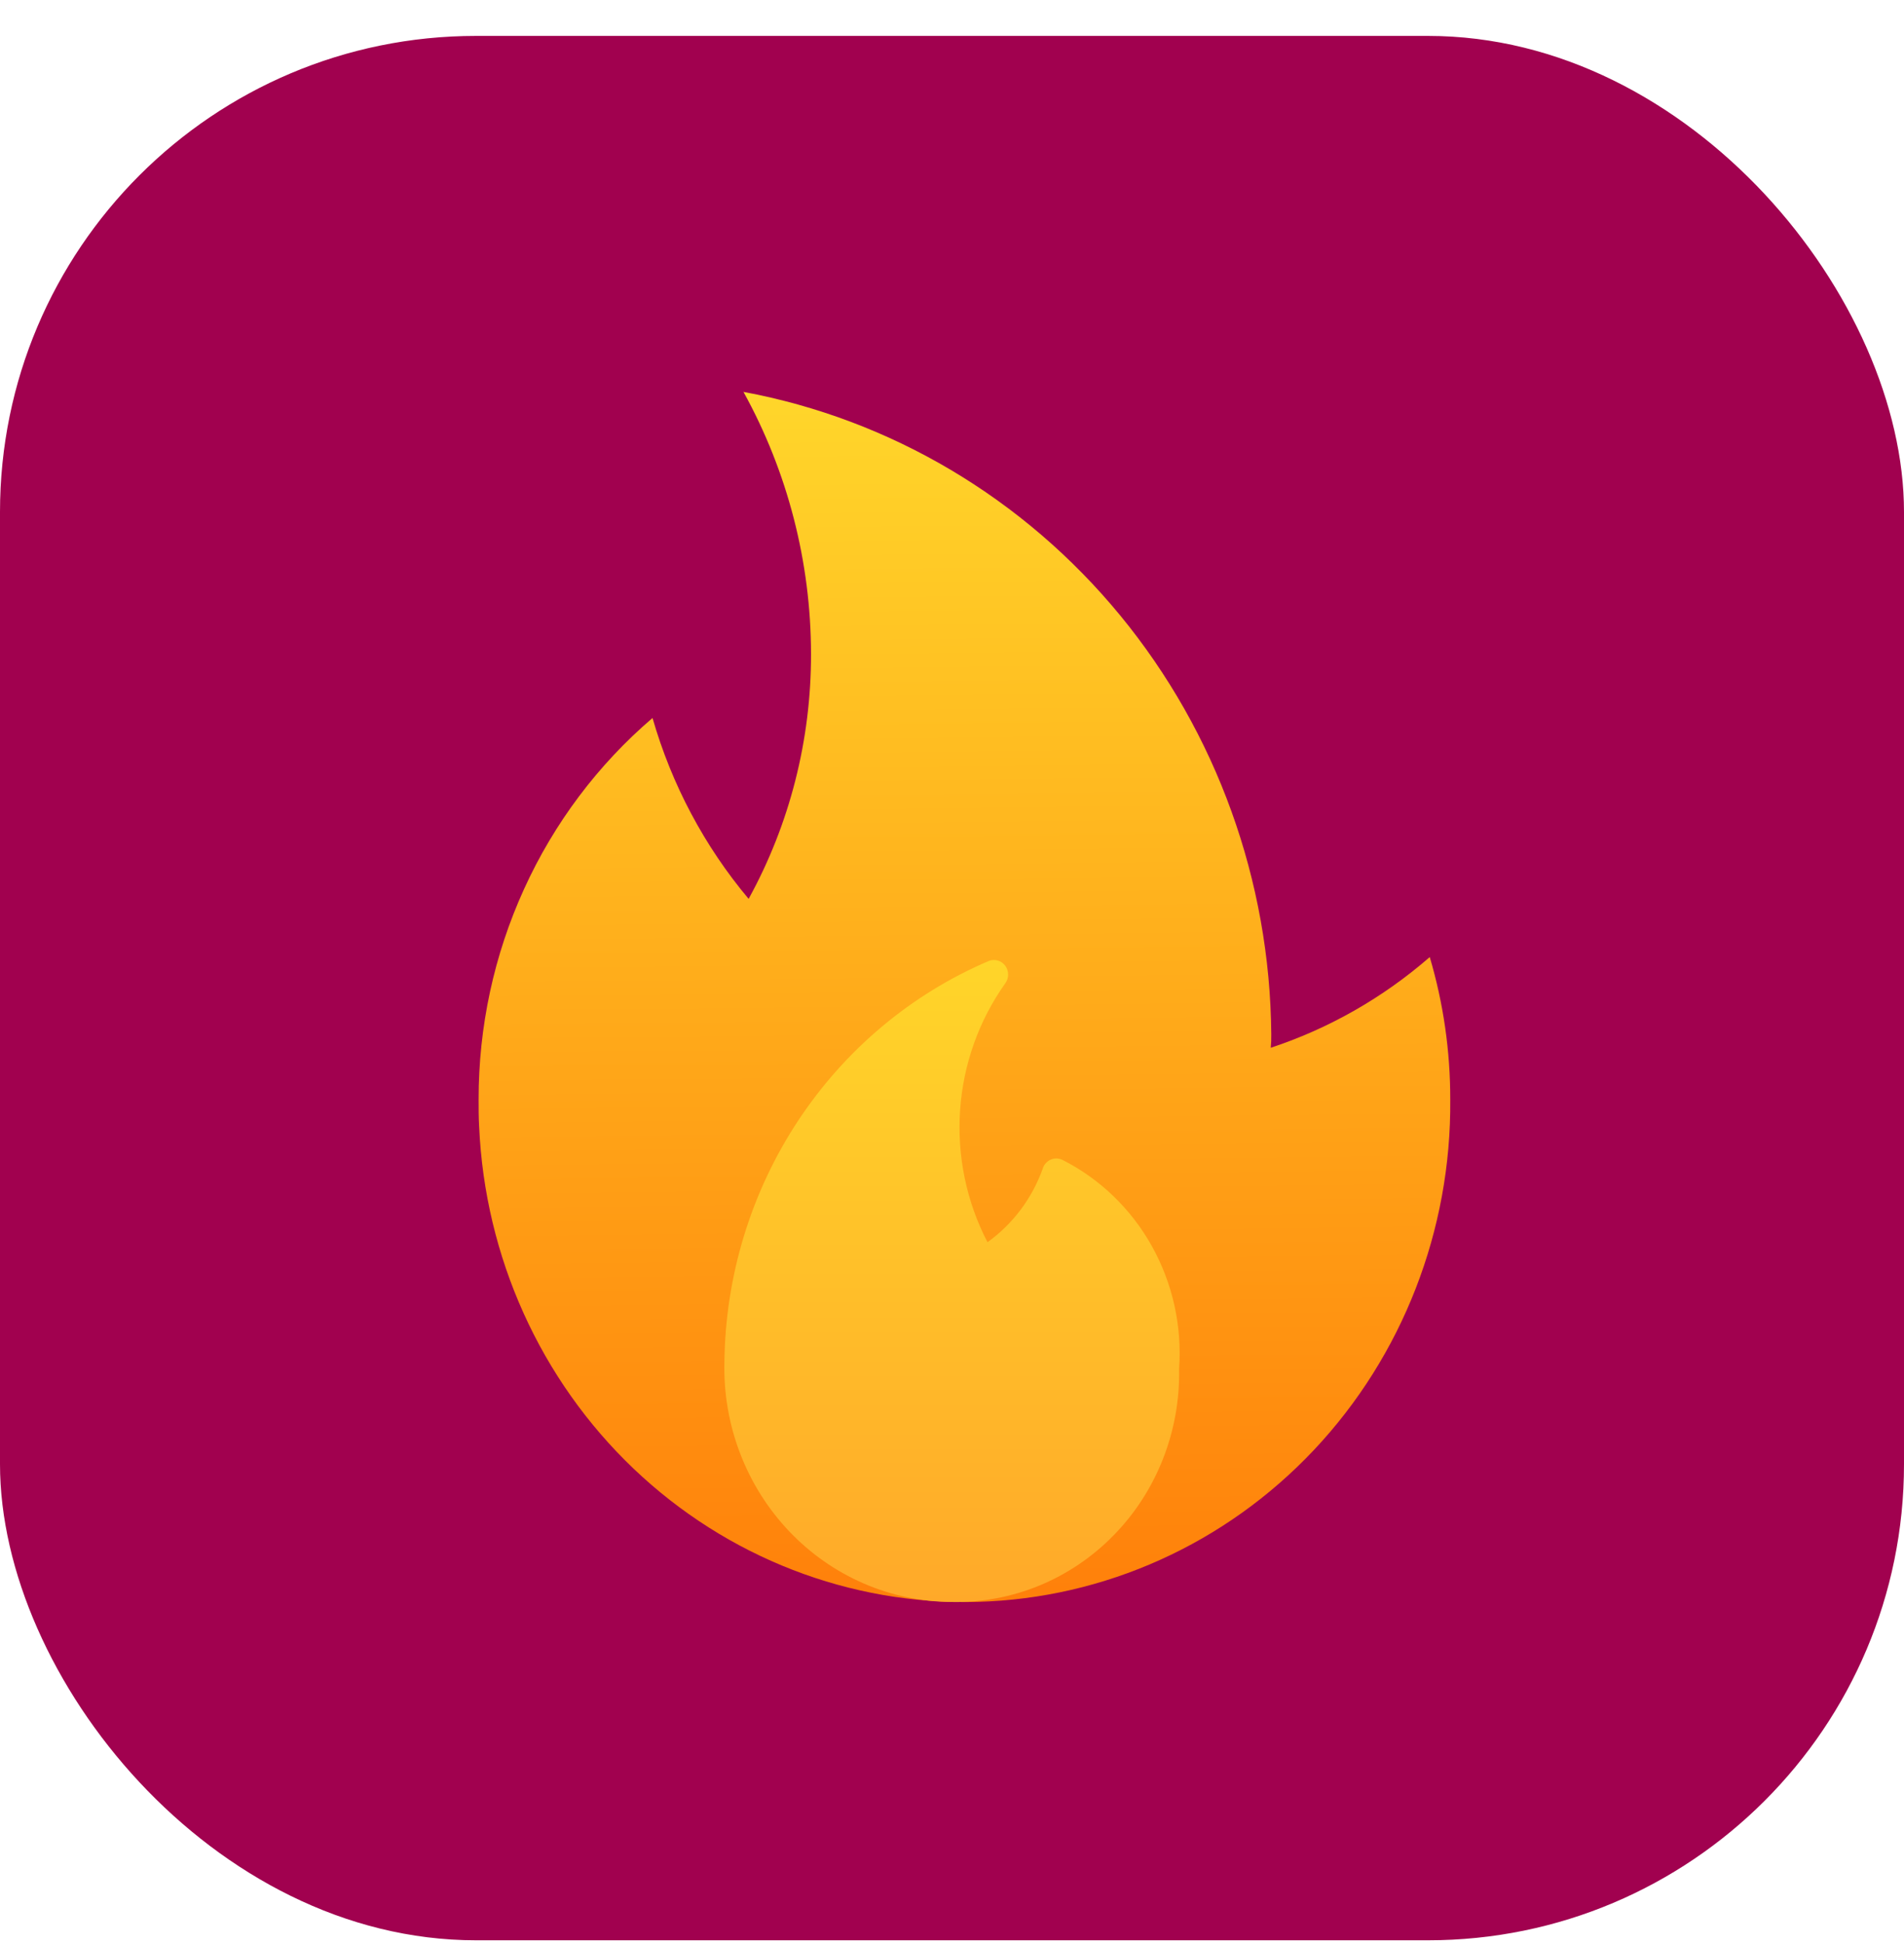
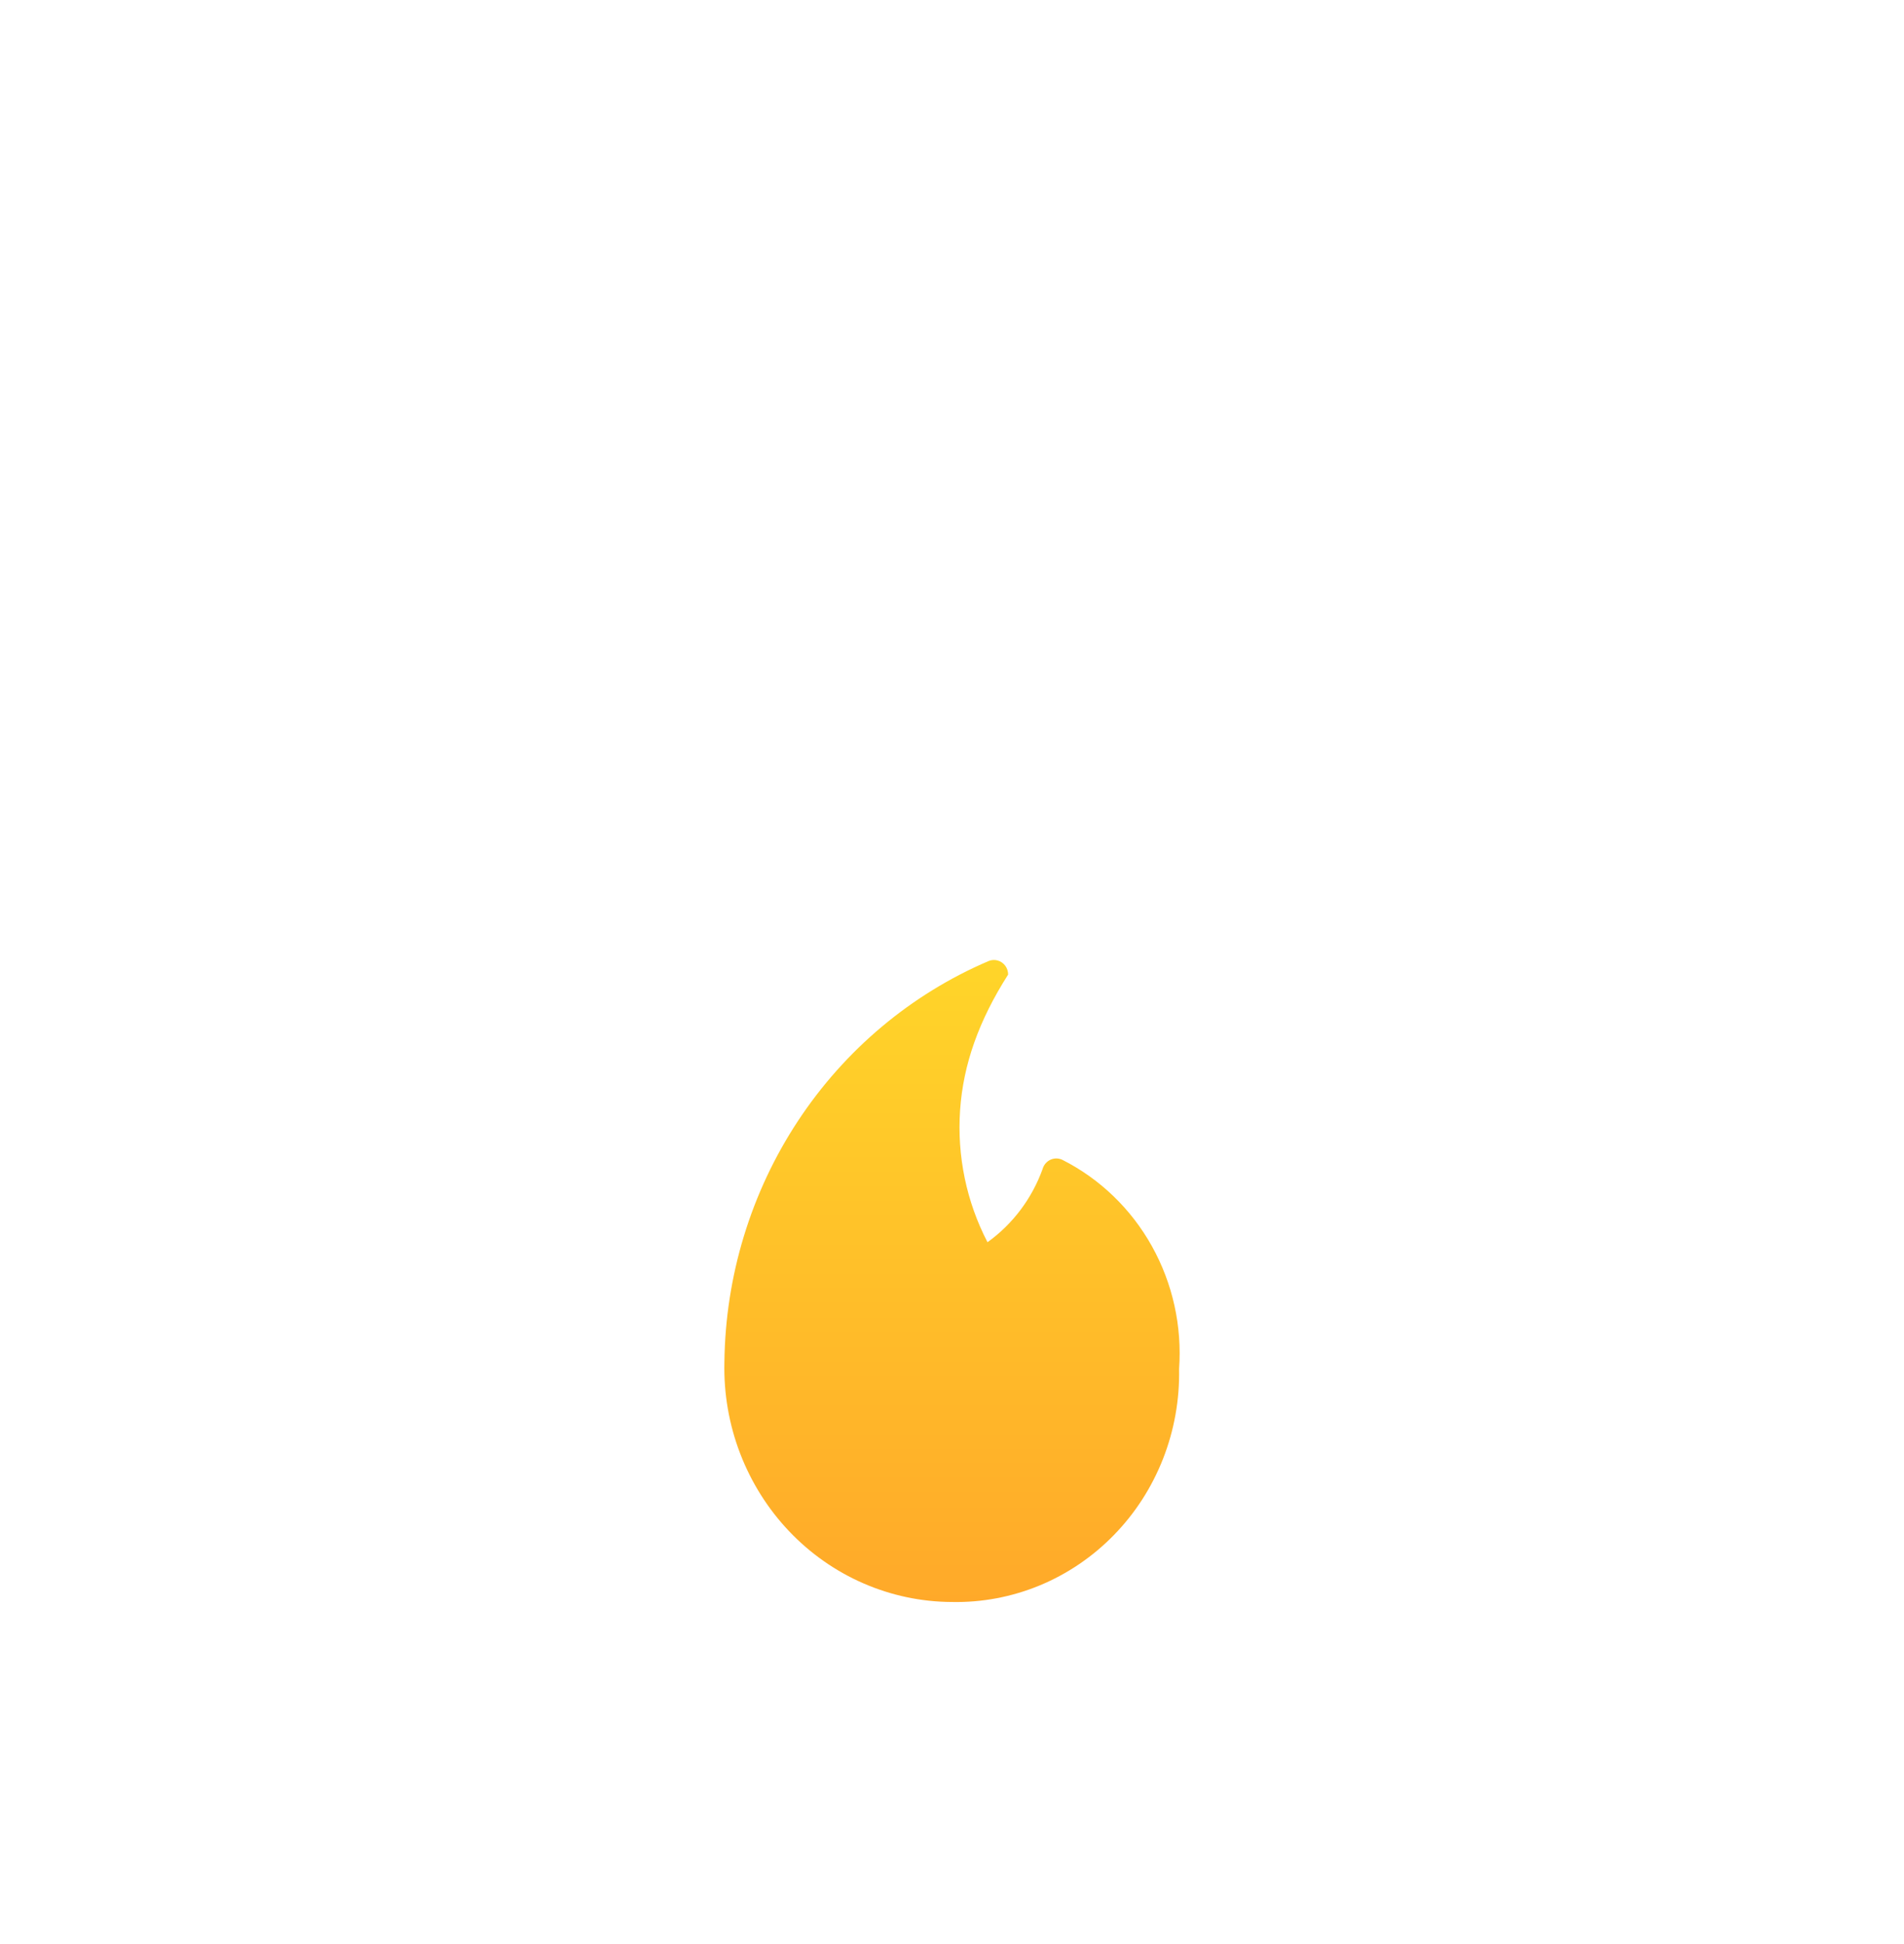
<svg xmlns="http://www.w3.org/2000/svg" width="48" height="49" viewBox="0 0 48 49" fill="none">
  <g clip-path="url(#clip0)">
-     <rect y="0.905" width="48" height="48" rx="12" fill="#A1014F" />
-     <path d="M36.561 27.717C36.589 31.007 35.356 34.176 33.127 36.544C30.898 38.911 27.852 40.286 24.643 40.375C21.435 40.463 18.321 39.257 15.971 37.016C13.621 34.775 12.224 31.678 12.079 28.391C12.066 28.167 12.066 27.942 12.066 27.717C12.063 25.882 12.454 24.069 13.212 22.407C13.969 20.744 15.075 19.273 16.45 18.097C16.933 19.776 17.759 21.33 18.873 22.656C19.909 20.773 20.45 18.647 20.446 16.485C20.444 14.169 19.857 11.893 18.743 9.878C22.453 10.566 25.813 12.559 28.242 15.514C30.671 18.47 32.017 22.201 32.049 26.066C32.051 26.18 32.047 26.295 32.036 26.409C33.505 25.924 34.867 25.147 36.044 24.123C36.389 25.288 36.563 26.5 36.561 27.717Z" fill="url(#paint0_linear)" />
-     <path d="M24.925 24.222C24.998 24.192 25.078 24.188 25.153 24.21C25.229 24.231 25.295 24.278 25.343 24.342C25.39 24.406 25.415 24.484 25.415 24.564C25.415 24.644 25.389 24.722 25.342 24.786C24.677 25.721 24.283 26.828 24.204 27.982C24.125 29.136 24.364 30.289 24.895 31.31C25.531 30.854 26.016 30.209 26.285 29.462C26.299 29.411 26.325 29.364 26.359 29.324C26.394 29.284 26.436 29.252 26.484 29.23C26.531 29.209 26.583 29.198 26.635 29.199C26.687 29.2 26.738 29.212 26.785 29.235C27.731 29.714 28.516 30.471 29.039 31.409C29.563 32.348 29.802 33.425 29.725 34.503C29.74 35.279 29.602 36.05 29.32 36.77C29.037 37.49 28.616 38.144 28.08 38.692C27.545 39.241 26.907 39.673 26.205 39.963C25.503 40.252 24.75 40.394 23.994 40.378C23.228 40.375 22.471 40.215 21.766 39.908C21.062 39.602 20.424 39.154 19.89 38.591C19.357 38.029 18.938 37.363 18.658 36.632C18.378 35.902 18.244 35.122 18.262 34.337C18.286 32.168 18.93 30.054 20.115 28.256C21.299 26.459 22.971 25.056 24.925 24.222Z" fill="url(#paint1_linear)" />
+     <path d="M24.925 24.222C24.998 24.192 25.078 24.188 25.153 24.21C25.229 24.231 25.295 24.278 25.343 24.342C25.39 24.406 25.415 24.484 25.415 24.564C24.677 25.721 24.283 26.828 24.204 27.982C24.125 29.136 24.364 30.289 24.895 31.31C25.531 30.854 26.016 30.209 26.285 29.462C26.299 29.411 26.325 29.364 26.359 29.324C26.394 29.284 26.436 29.252 26.484 29.23C26.531 29.209 26.583 29.198 26.635 29.199C26.687 29.2 26.738 29.212 26.785 29.235C27.731 29.714 28.516 30.471 29.039 31.409C29.563 32.348 29.802 33.425 29.725 34.503C29.74 35.279 29.602 36.05 29.32 36.77C29.037 37.49 28.616 38.144 28.08 38.692C27.545 39.241 26.907 39.673 26.205 39.963C25.503 40.252 24.75 40.394 23.994 40.378C23.228 40.375 22.471 40.215 21.766 39.908C21.062 39.602 20.424 39.154 19.89 38.591C19.357 38.029 18.938 37.363 18.658 36.632C18.378 35.902 18.244 35.122 18.262 34.337C18.286 32.168 18.93 30.054 20.115 28.256C21.299 26.459 22.971 25.056 24.925 24.222Z" fill="url(#paint1_linear)" />
  </g>
  <defs>
    <linearGradient id="paint0_linear" x1="31.219" y1="40.379" x2="30.902" y2="9.104" gradientUnits="userSpaceOnUse">
      <stop stop-color="#FF800A" />
      <stop offset="1" stop-color="#FFD82B" />
    </linearGradient>
    <linearGradient id="paint1_linear" x1="24" y1="24.196" x2="24" y2="40.379" gradientUnits="userSpaceOnUse">
      <stop stop-color="#FFD529" />
      <stop offset="1" stop-color="#FFA929" />
    </linearGradient>
    <clipPath id="clip0">
      <rect width="48" height="48" fill="white" transform="translate(0 0.905)" />
    </clipPath>
  </defs>
</svg>